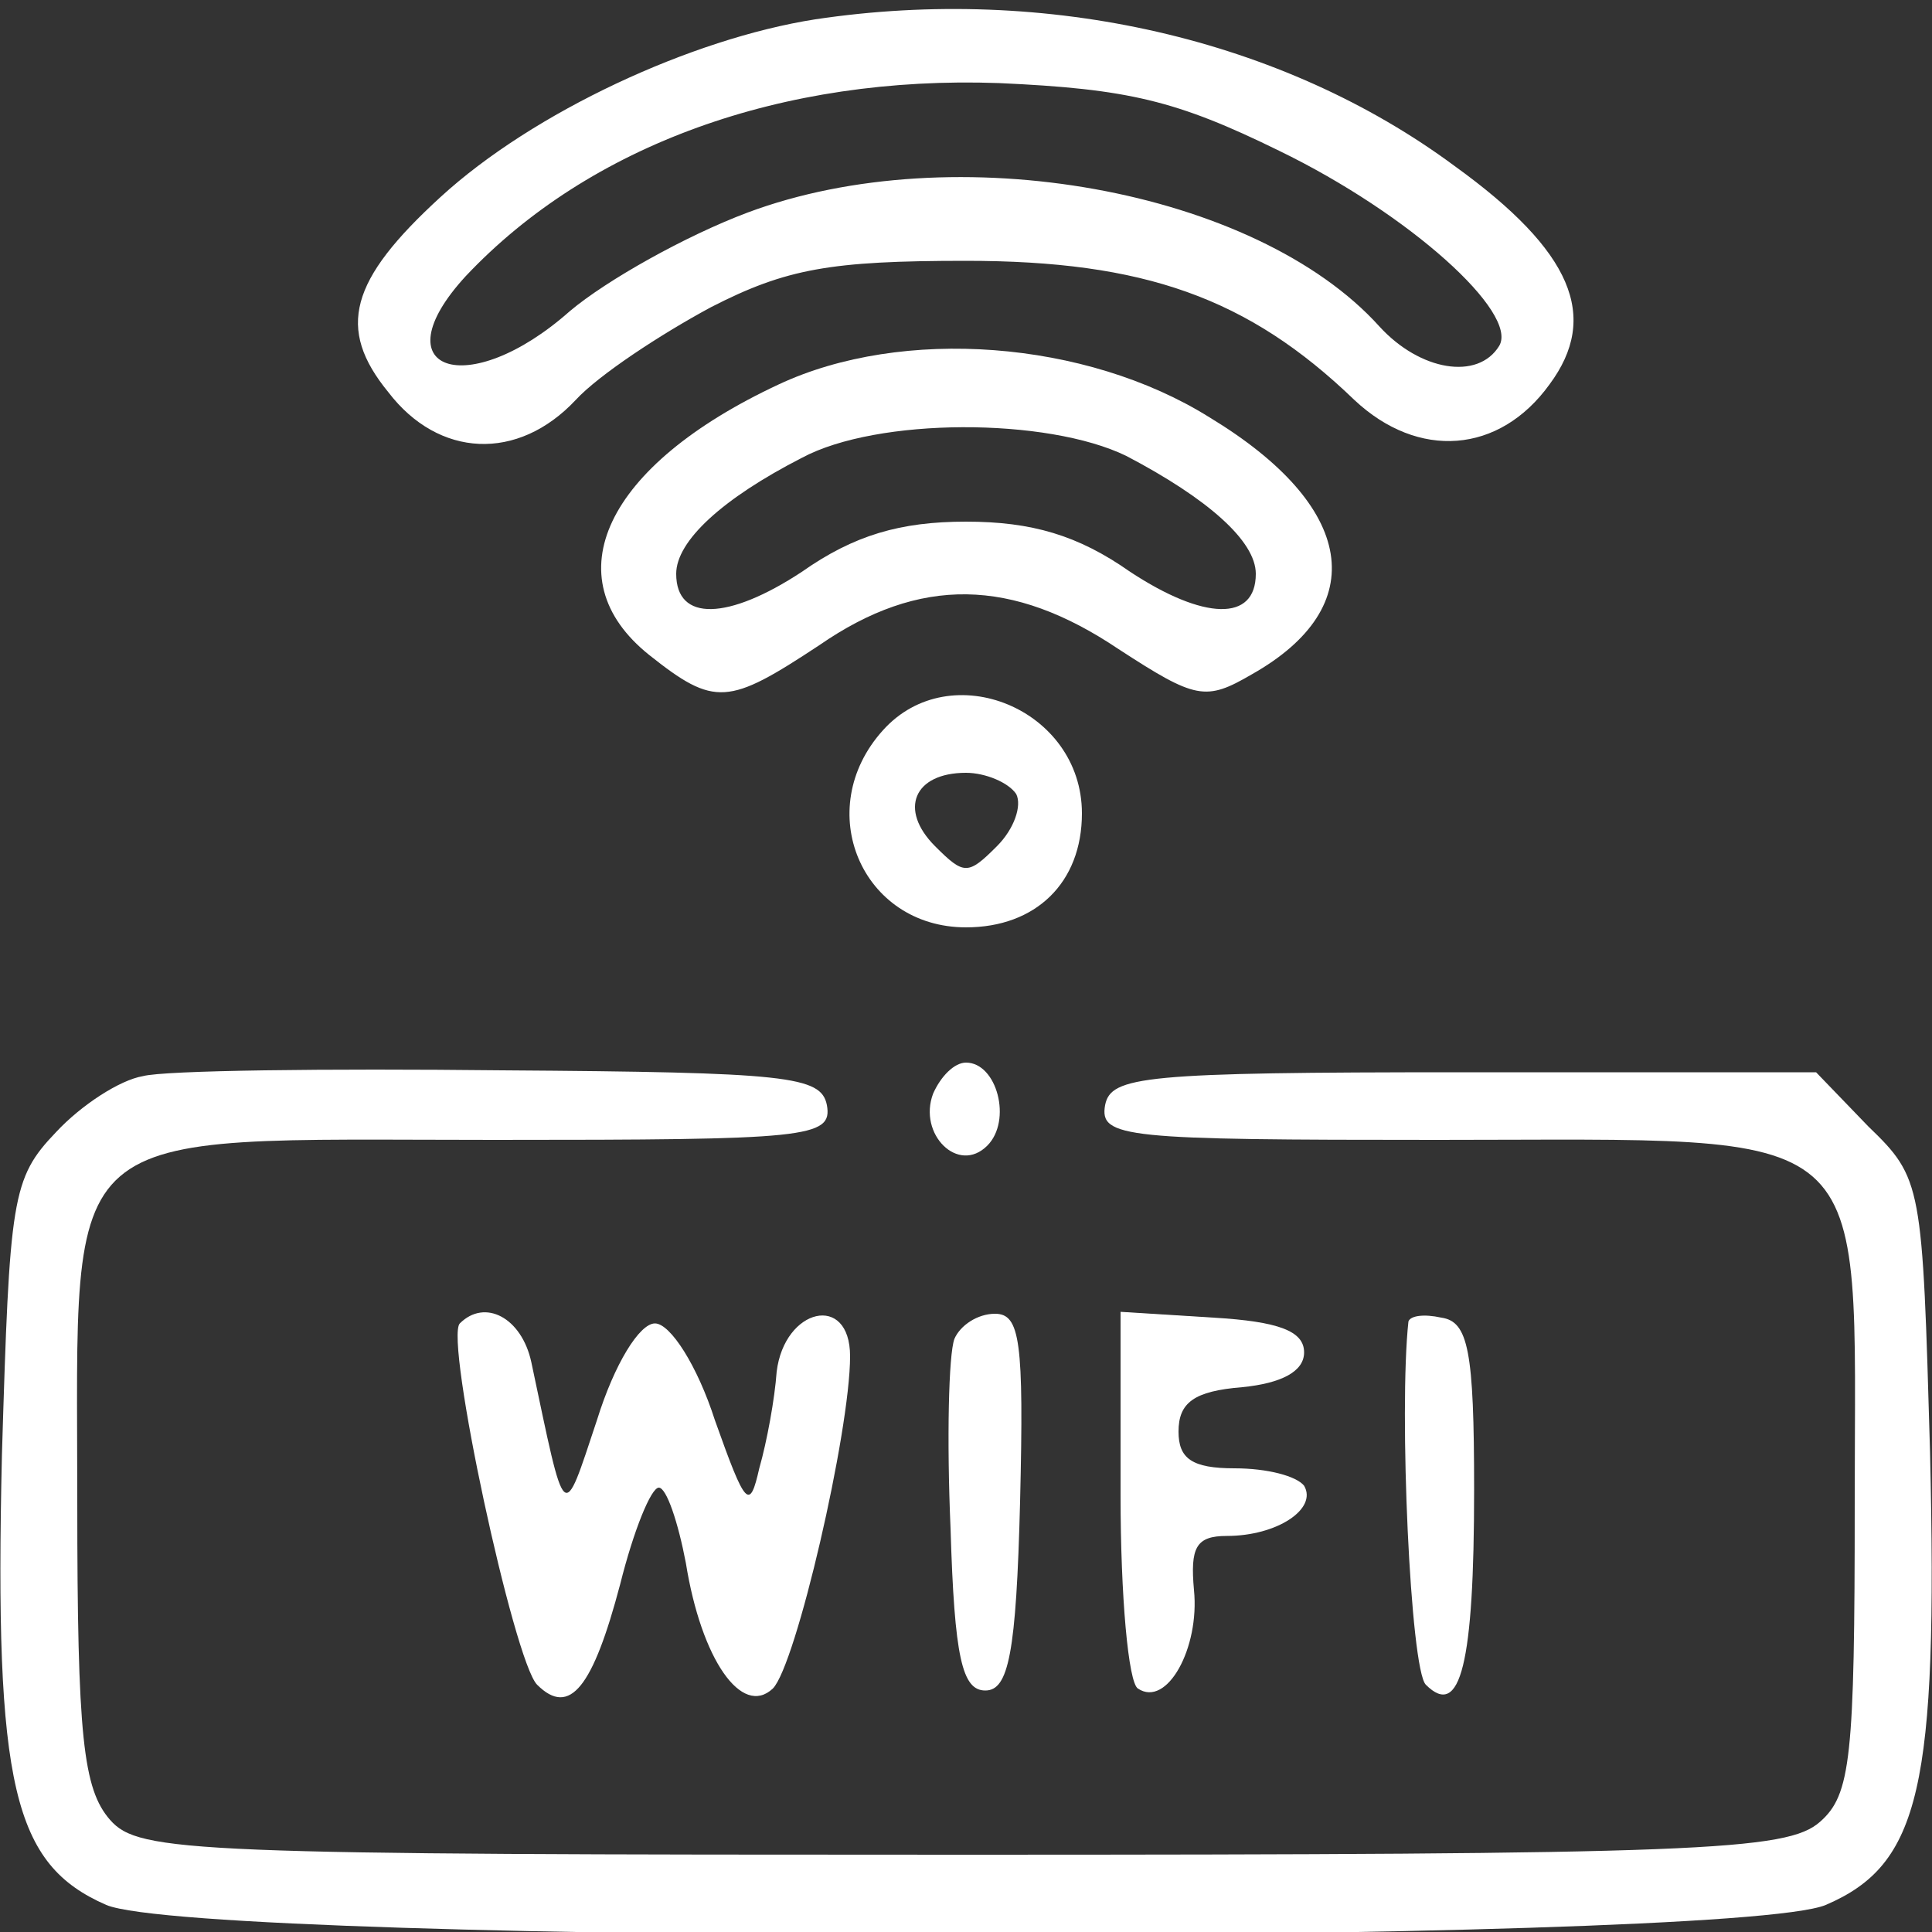
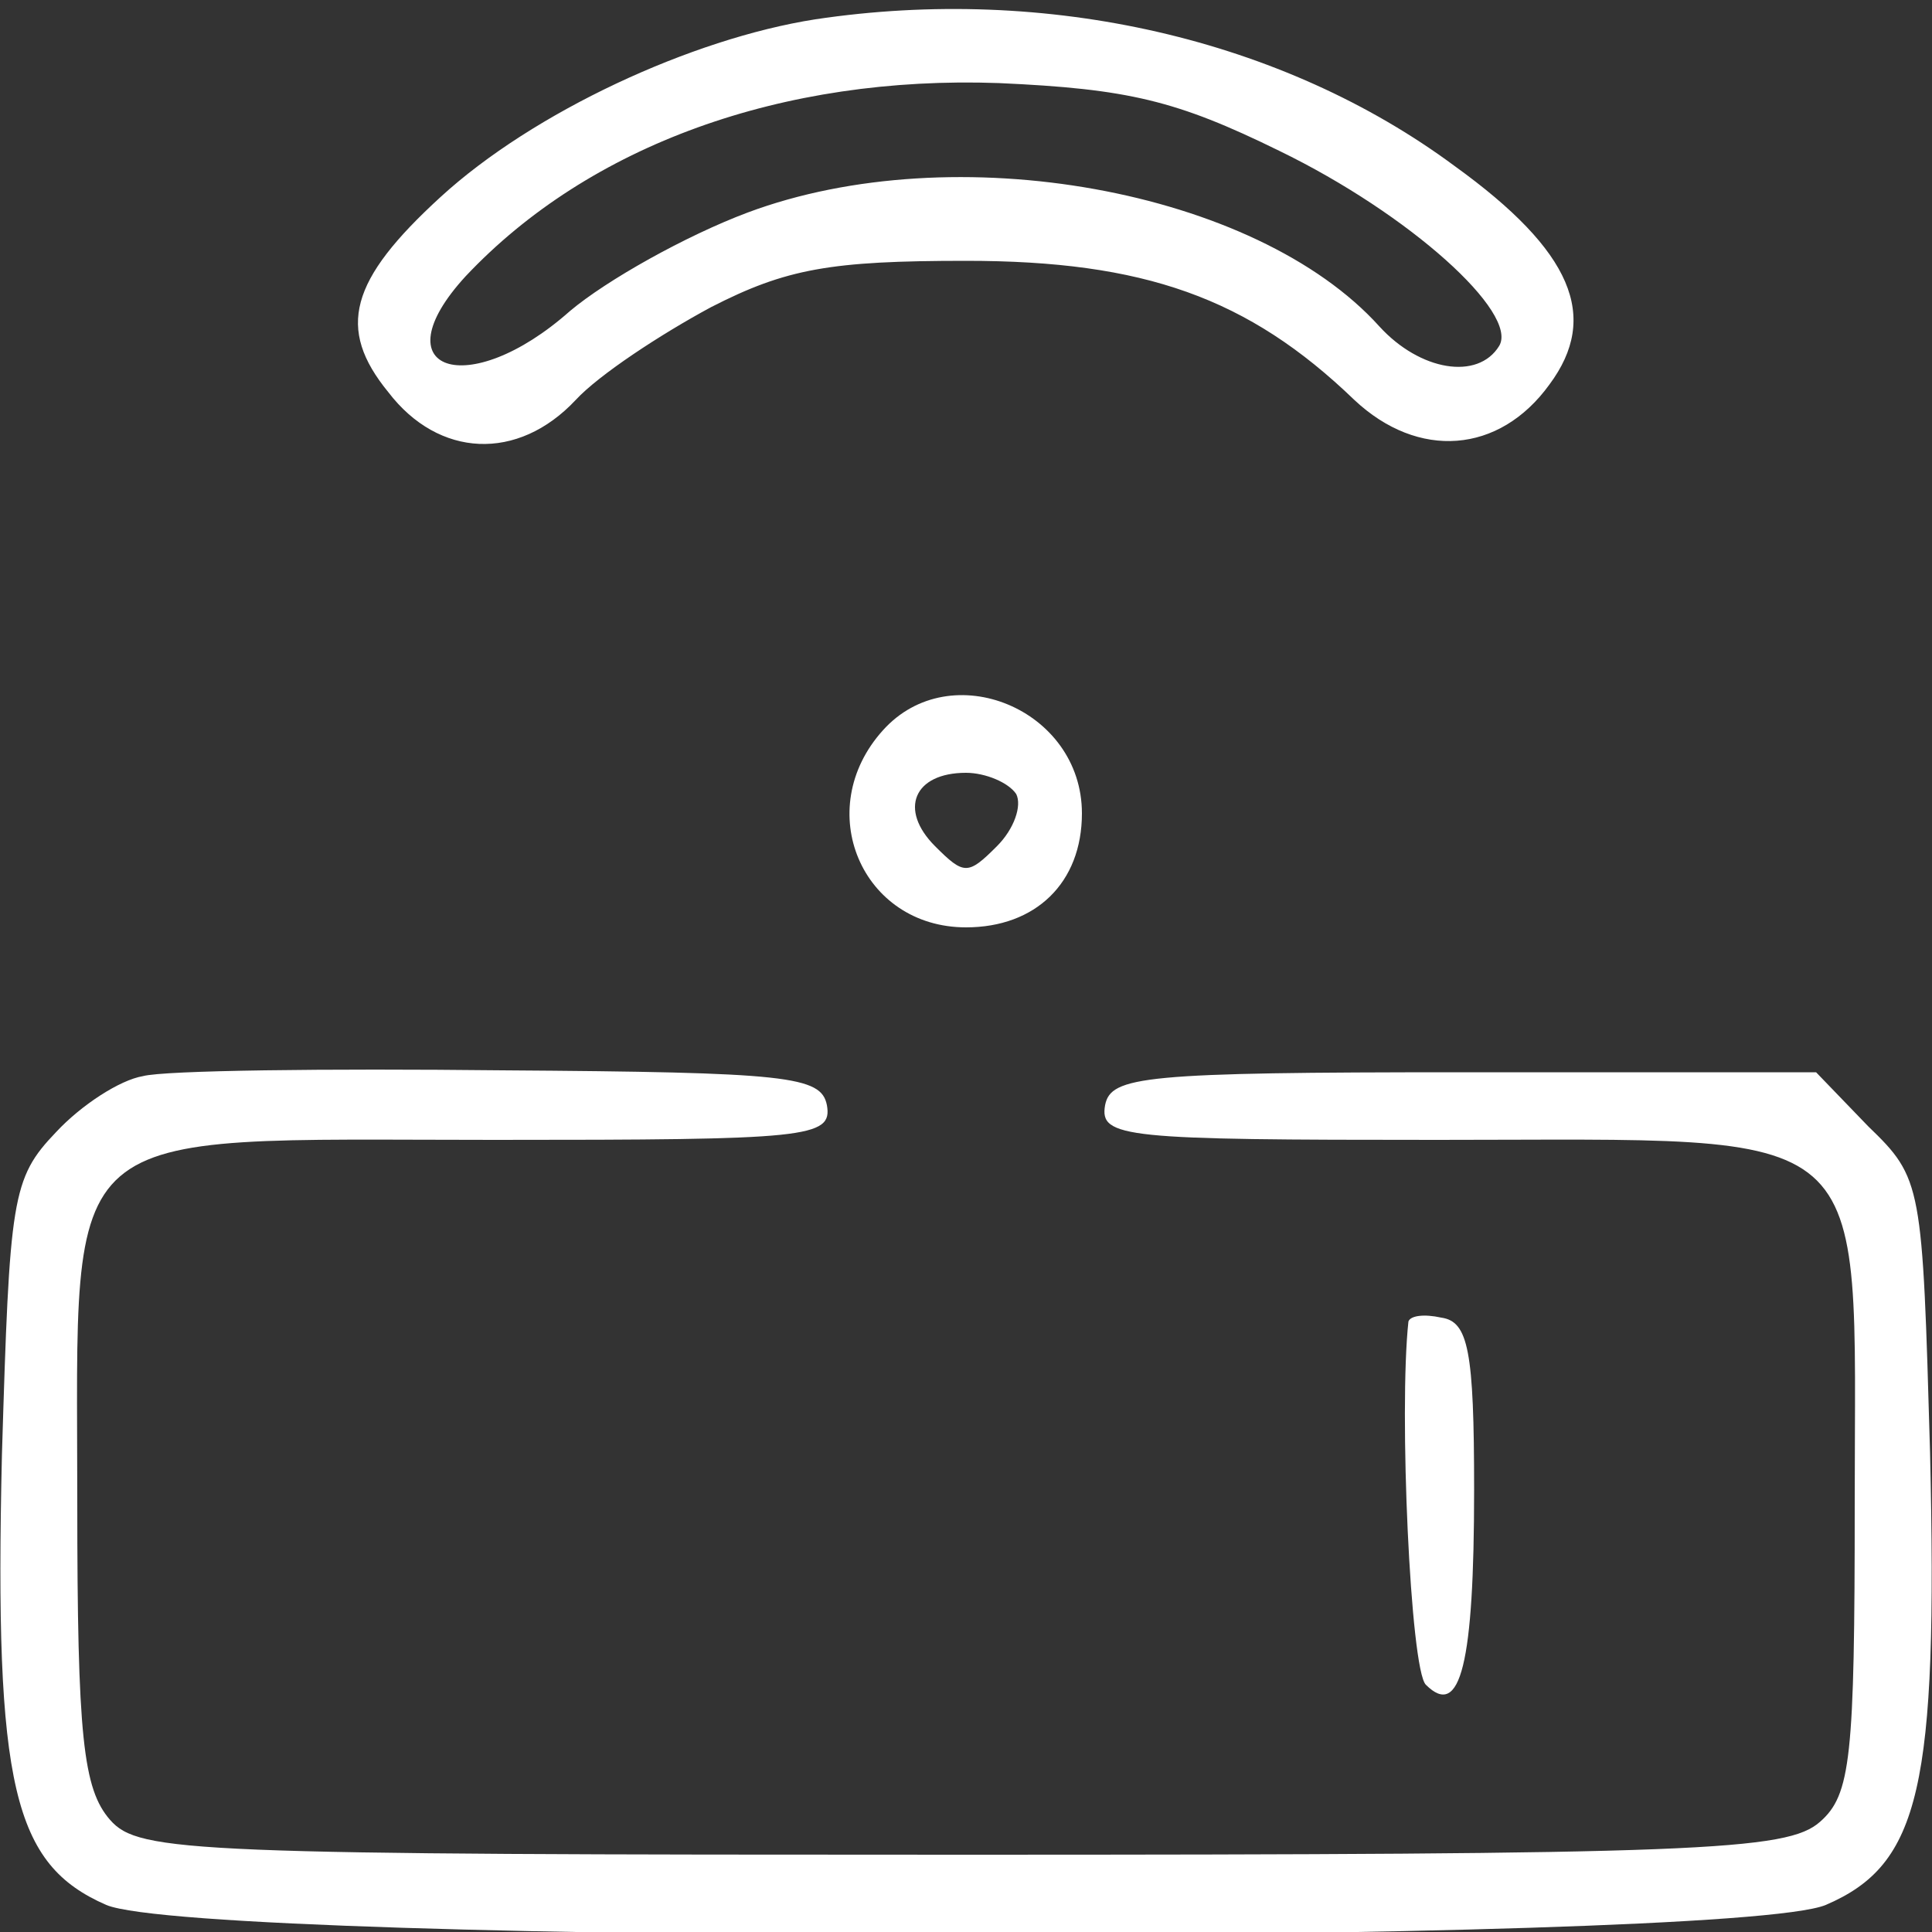
<svg xmlns="http://www.w3.org/2000/svg" version="1.0" width="100pt" height="100pt" viewBox="0 0 100 100" preserveAspectRatio="xMidYMid meet">
  <rect x="0" y="0" width="100" height="100" fill="#333333" stroke="none" />
  <g transform="translate(0,100) scale(0.1,-0.1)" fill="#ffffff" stroke="none">
    <path d="M422 990 c-64 -10 -146 -48 -194 -92 -47 -43 -54 -68 -27 -101 26 -34 67 -36 97 -4 12 13 44 34 70 48 39 20 62 24 132 24 92 0 146 -19 201 -72 33 -31 75 -28 101 8 26 35 12 69 -49 113 -89 66 -211 94 -331 76z m240 -68 c68 -33 124 -84 114 -101 -11 -18 -41 -13 -62 10 -64 71 -220 99 -327 59 -32 -12 -73 -35 -92 -51 -53 -47 -99 -31 -54 18 64 68 164 104 276 100 67 -3 92 -9 145 -35z" fill="#ffffff" />
-     <path d="M403 801 c-90 -42 -117 -100 -67 -140 34 -27 41 -26 88 5 52 36 100 35 155 -2 40 -26 45 -27 69 -13 62 35 54 87 -22 133 -64 40 -159 47 -223 17z m180 -37 c42 -22 67 -44 67 -61 0 -25 -27 -24 -65 1 -27 19 -51 26 -85 26 -34 0 -58 -7 -85 -26 -38 -25 -65 -26 -65 -1 0 17 24 39 65 60 39 21 127 21 168 1z" fill="#ffffff" />
    <path d="M457 622 c-37 -41 -11 -102 43 -102 36 0 60 23 60 59 0 54 -68 82 -103 43z m69 -33 c3 -6 -1 -18 -10 -27 -15 -15 -17 -15 -32 0 -19 19 -11 38 16 38 10 0 22 -5 26 -11z" fill="#ffffff" />
    <path d="M74 443 c-12 -2 -32 -15 -45 -29 -23 -24 -24 -34 -28 -167 -4 -172 6 -212 54 -233 50 -21 840 -21 890 0 49 21 58 61 54 234 -4 139 -4 142 -32 169 l-27 28 -183 0 c-165 0 -182 -2 -185 -17 -3 -17 10 -18 172 -18 230 0 216 12 216 -188 0 -132 -2 -151 -18 -165 -17 -15 -62 -17 -444 -17 -399 0 -426 1 -441 18 -14 16 -17 43 -17 165 0 199 -13 187 216 187 162 0 175 1 172 18 -3 15 -20 17 -168 18 -91 1 -175 0 -186 -3z" fill="#ffffff" />
-     <path d="M483 434 c-8 -21 13 -42 28 -27 13 13 5 43 -11 43 -6 0 -13 -7 -17 -16z" fill="#ffffff" />
-     <path d="M238 315 c-8 -8 28 -175 40 -187 17 -17 29 -1 43 52 7 28 16 50 20 50 4 0 10 -18 14 -39 8 -50 29 -80 45 -65 12 12 40 133 40 172 0 33 -34 25 -38 -8 -1 -14 -5 -36 -9 -50 -5 -22 -7 -20 -23 25 -9 28 -23 50 -31 50 -8 0 -21 -21 -30 -50 -18 -54 -16 -55 -34 30 -5 23 -24 33 -37 20z" fill="#ffffff" />
-     <path d="M494 307 c-3 -8 -4 -52 -2 -98 2 -67 6 -84 18 -84 12 0 16 19 18 98 2 83 0 97 -13 97 -9 0 -18 -6 -21 -13z" fill="#ffffff" />
-     <path d="M580 226 c0 -52 4 -97 9 -100 15 -10 32 21 29 51 -2 22 1 28 17 28 26 0 47 14 40 26 -4 5 -19 9 -36 9 -22 0 -29 5 -29 19 0 15 8 21 33 23 20 2 32 8 32 18 0 11 -13 16 -47 18 l-48 3 0 -95z" fill="#ffffff" />
    <path d="M729 316 c-5 -46 1 -180 9 -188 18 -18 25 11 25 101 0 72 -3 87 -17 89 -9 2 -16 1 -17 -2z" fill="#ffffff" />
  </g>
</svg>